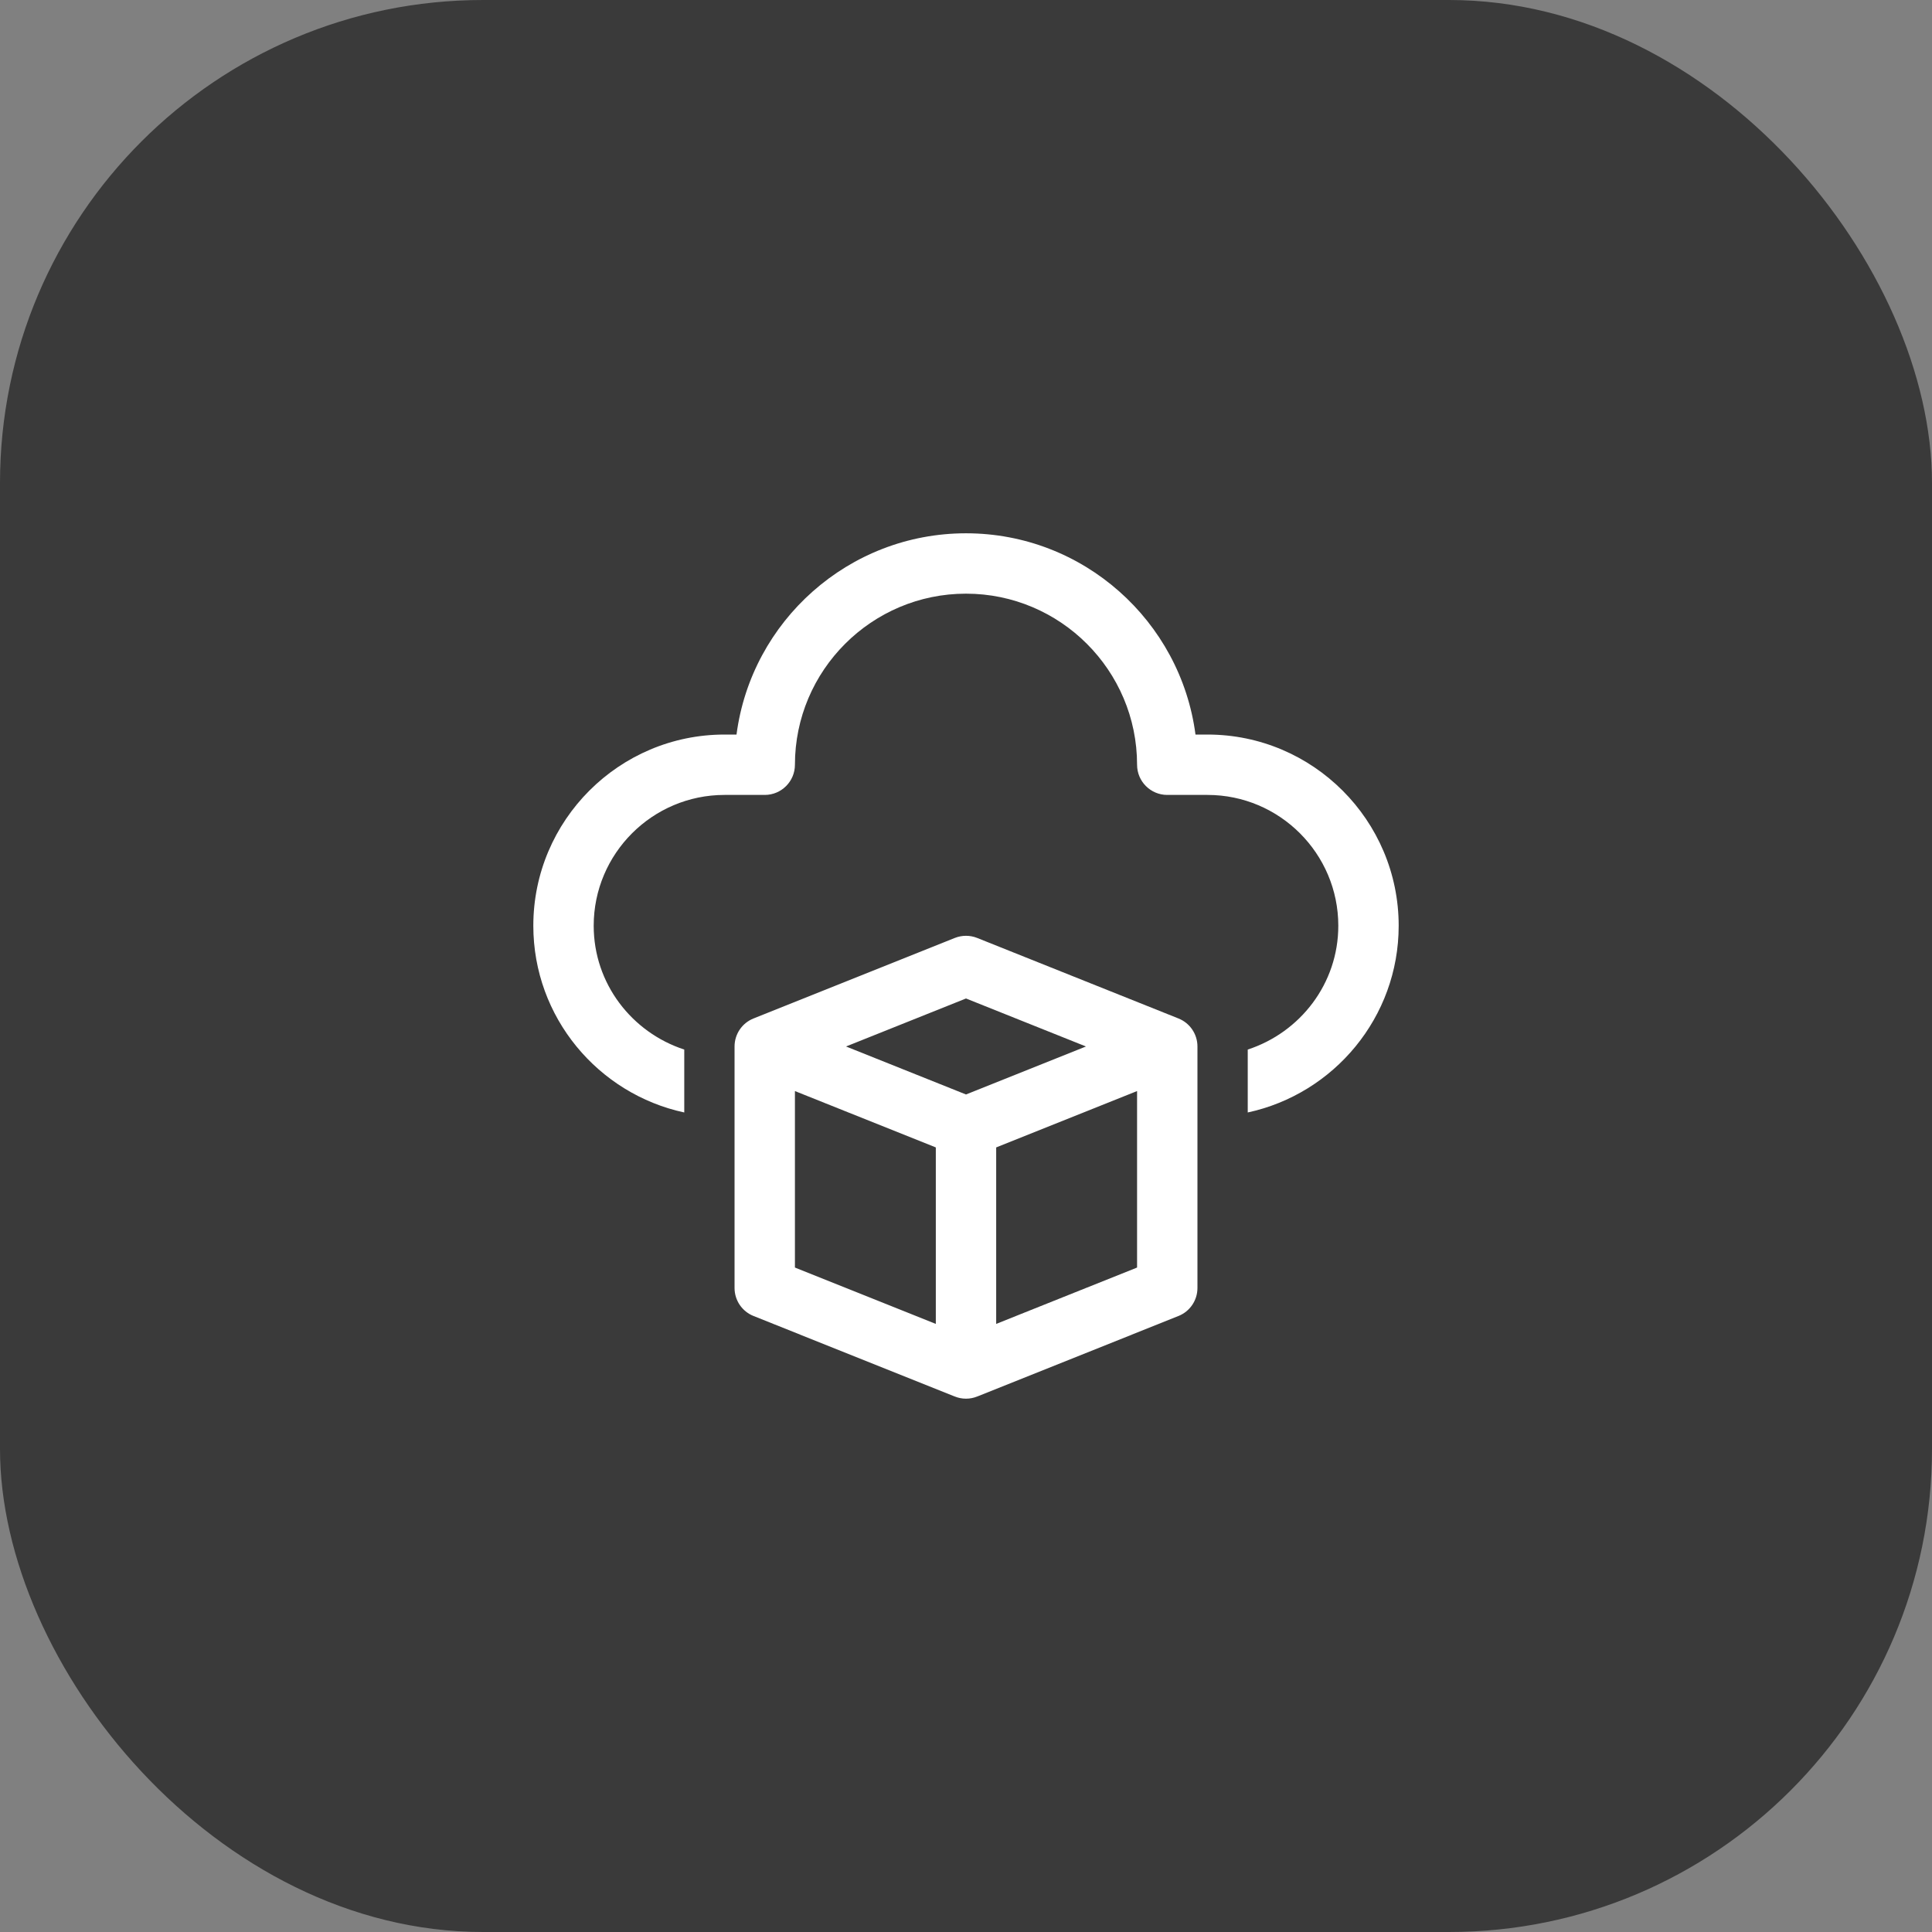
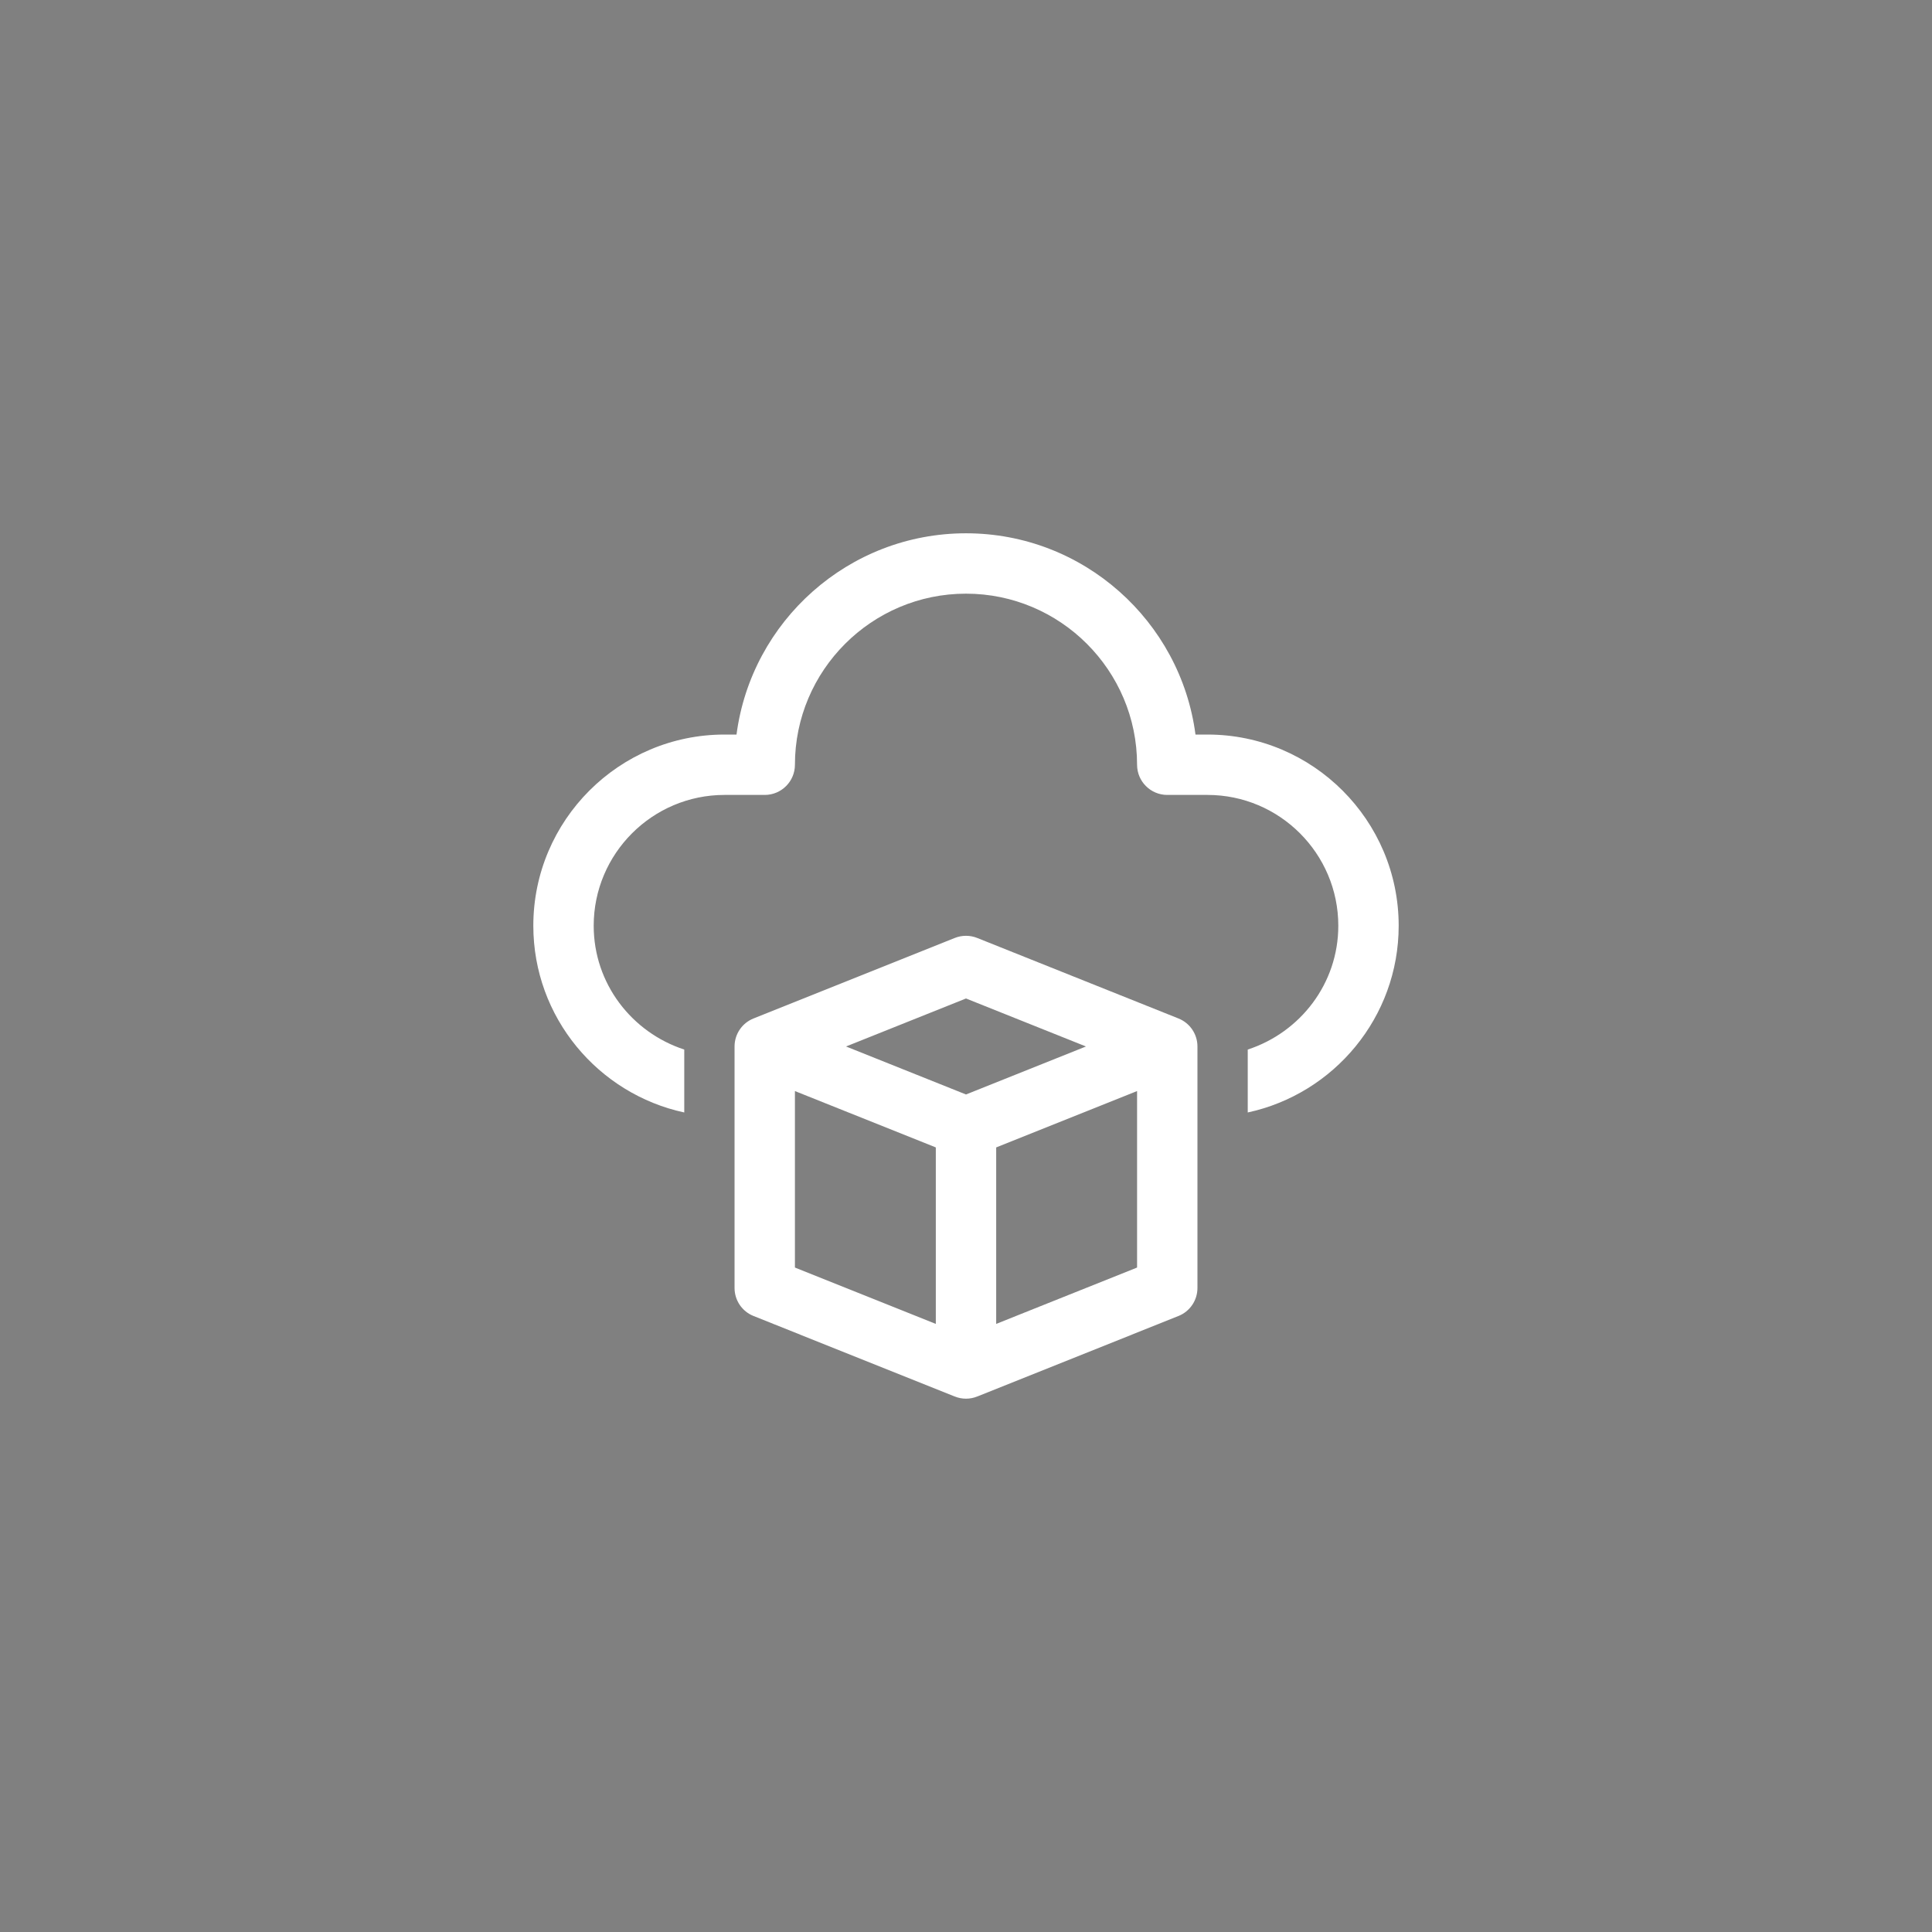
<svg xmlns="http://www.w3.org/2000/svg" width="64" height="64" viewBox="0 0 64 64" fill="none">
  <rect x="0" y="0" width="64" height="64" fill="#808080" stroke="none" />
-   <rect width="64" height="64" rx="16" fill="#3A3A3A" />
  <path d="M39.038 33.738L32.371 31.071C32.133 30.976 31.867 30.976 31.629 31.071L24.962 33.738C24.582 33.889 24.333 34.257 24.333 34.666V42.666C24.333 43.075 24.582 43.443 24.962 43.594L31.61 46.254C31.611 46.254 31.611 46.254 31.612 46.254L31.629 46.261C31.748 46.309 31.874 46.333 32 46.333C32.126 46.333 32.252 46.309 32.371 46.261L32.388 46.254C32.389 46.254 32.389 46.254 32.39 46.254L39.038 43.594C39.418 43.443 39.667 43.075 39.667 42.666V34.666C39.667 34.257 39.418 33.889 39.038 33.738ZM31 43.856L26.333 41.989V36.143L31 38.01V43.856ZM32 36.256L28.026 34.666L32 33.076L35.974 34.666L32 36.256ZM37.667 41.989L33 43.856V38.01L37.667 36.143V41.989ZM46.333 30.666C46.333 33.7 44.186 36.237 41.333 36.852V34.768C43.068 34.201 44.333 32.587 44.333 30.666C44.333 28.277 42.389 26.333 40 26.333H38.667C38.115 26.333 37.667 25.885 37.667 25.333C37.667 22.208 35.124 19.666 32 19.666C28.876 19.666 26.333 22.208 26.333 25.333C26.333 25.885 25.885 26.333 25.333 26.333H24C21.611 26.333 19.667 28.277 19.667 30.666C19.667 32.587 20.932 34.201 22.667 34.768V36.852C19.814 36.237 17.667 33.7 17.667 30.666C17.667 27.174 20.508 24.333 24 24.333H24.398C24.89 20.576 28.111 17.666 32 17.666C35.889 17.666 39.11 20.576 39.602 24.333H40C43.492 24.333 46.333 27.174 46.333 30.666Z" fill="white" />
</svg>